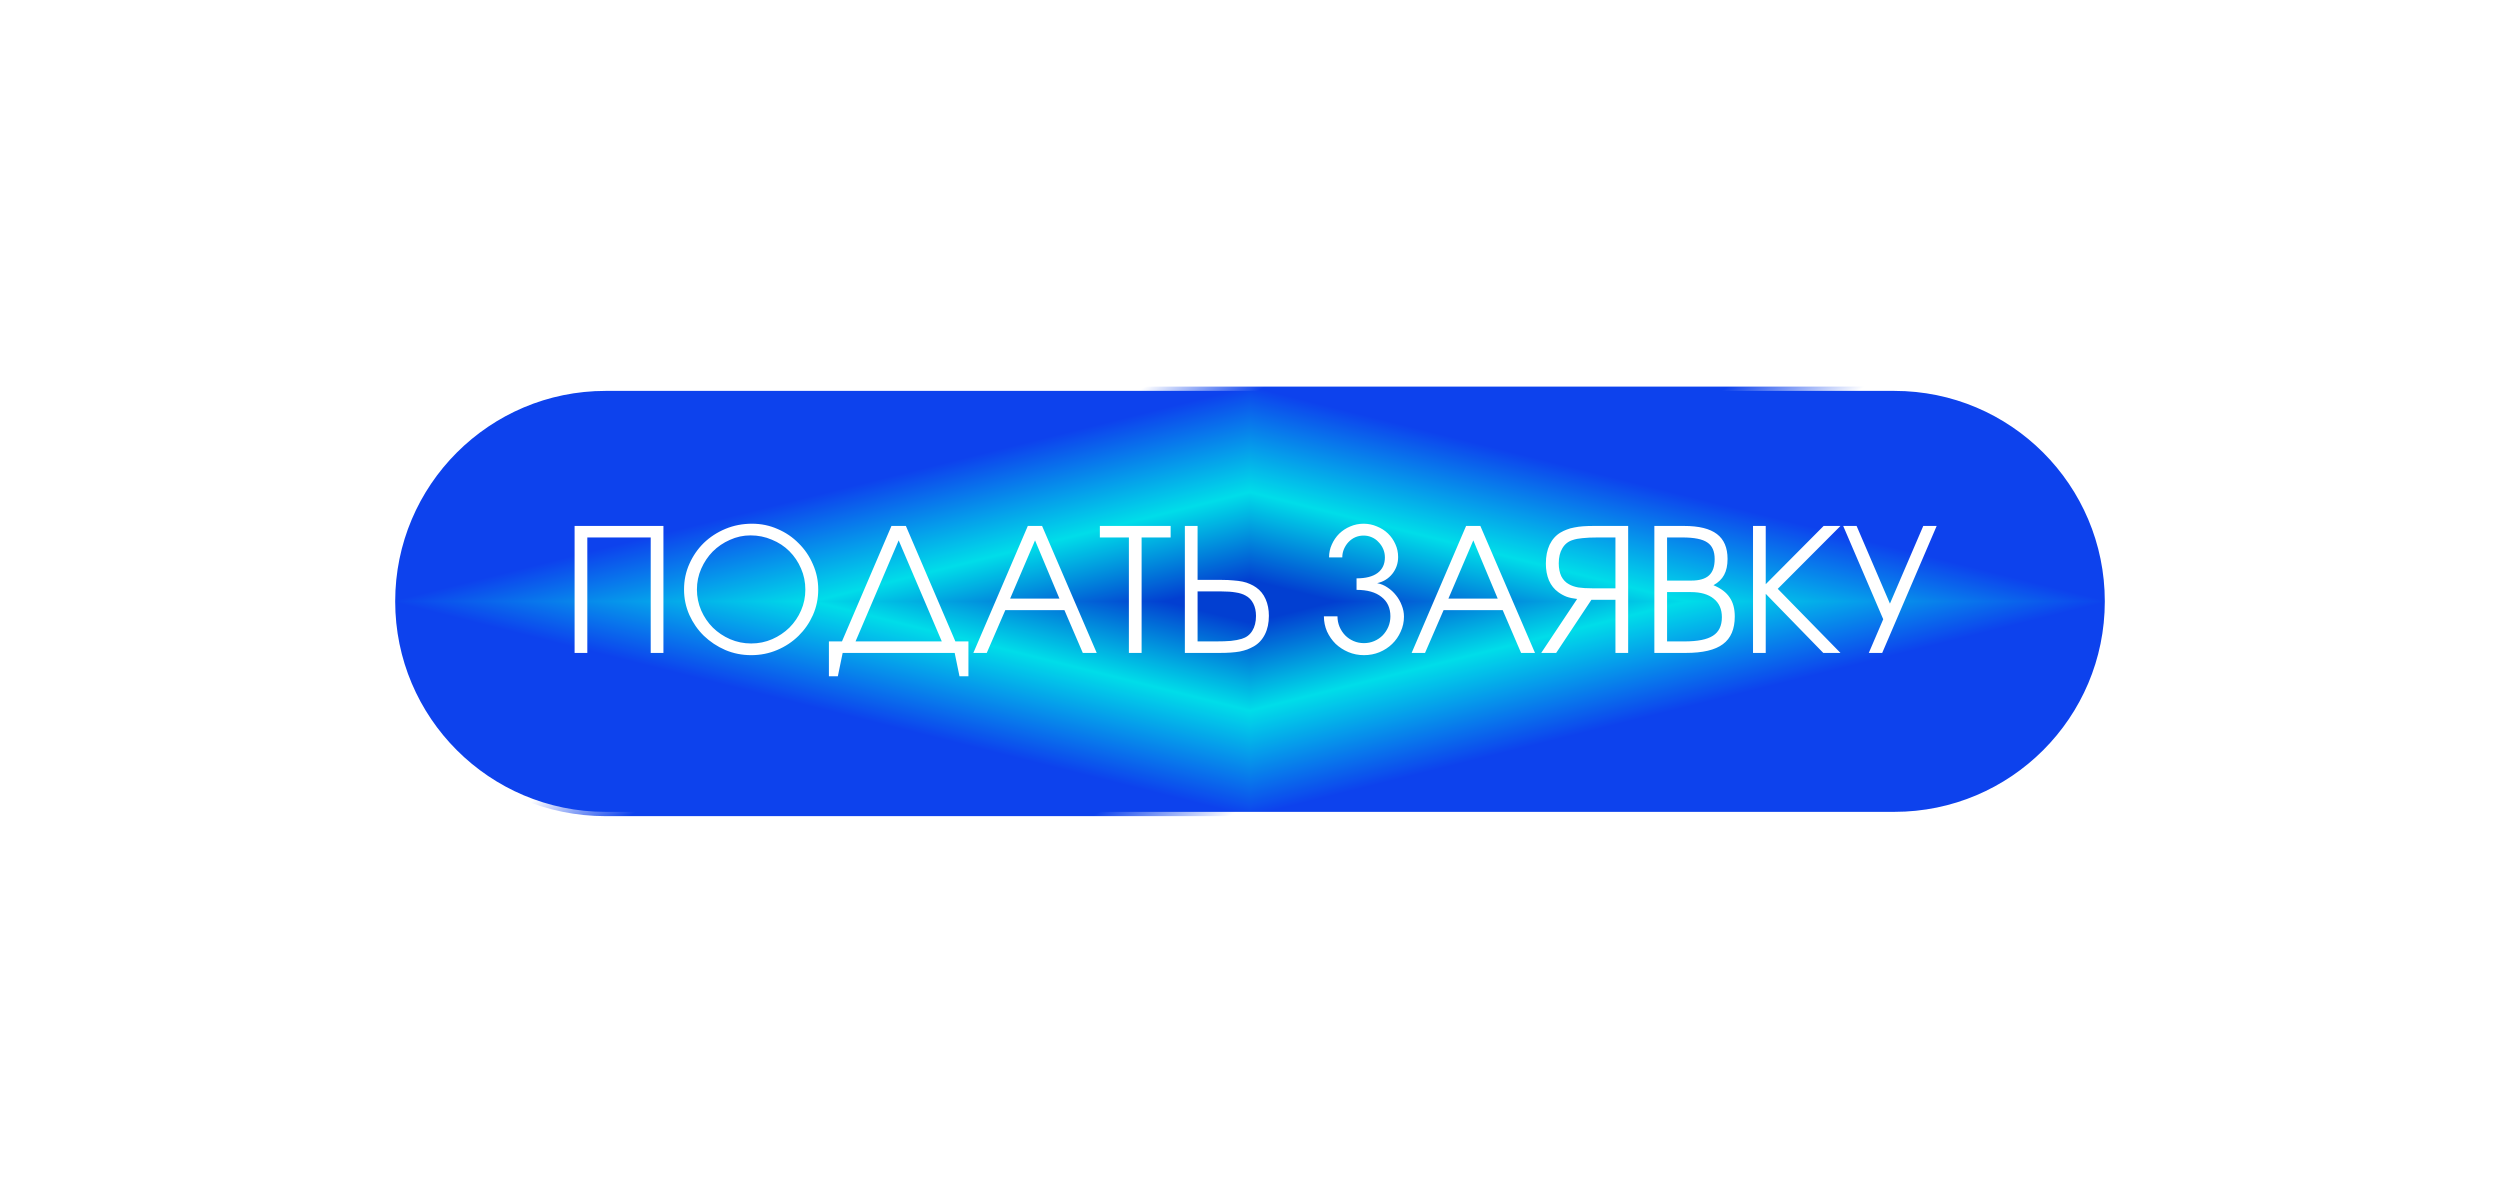
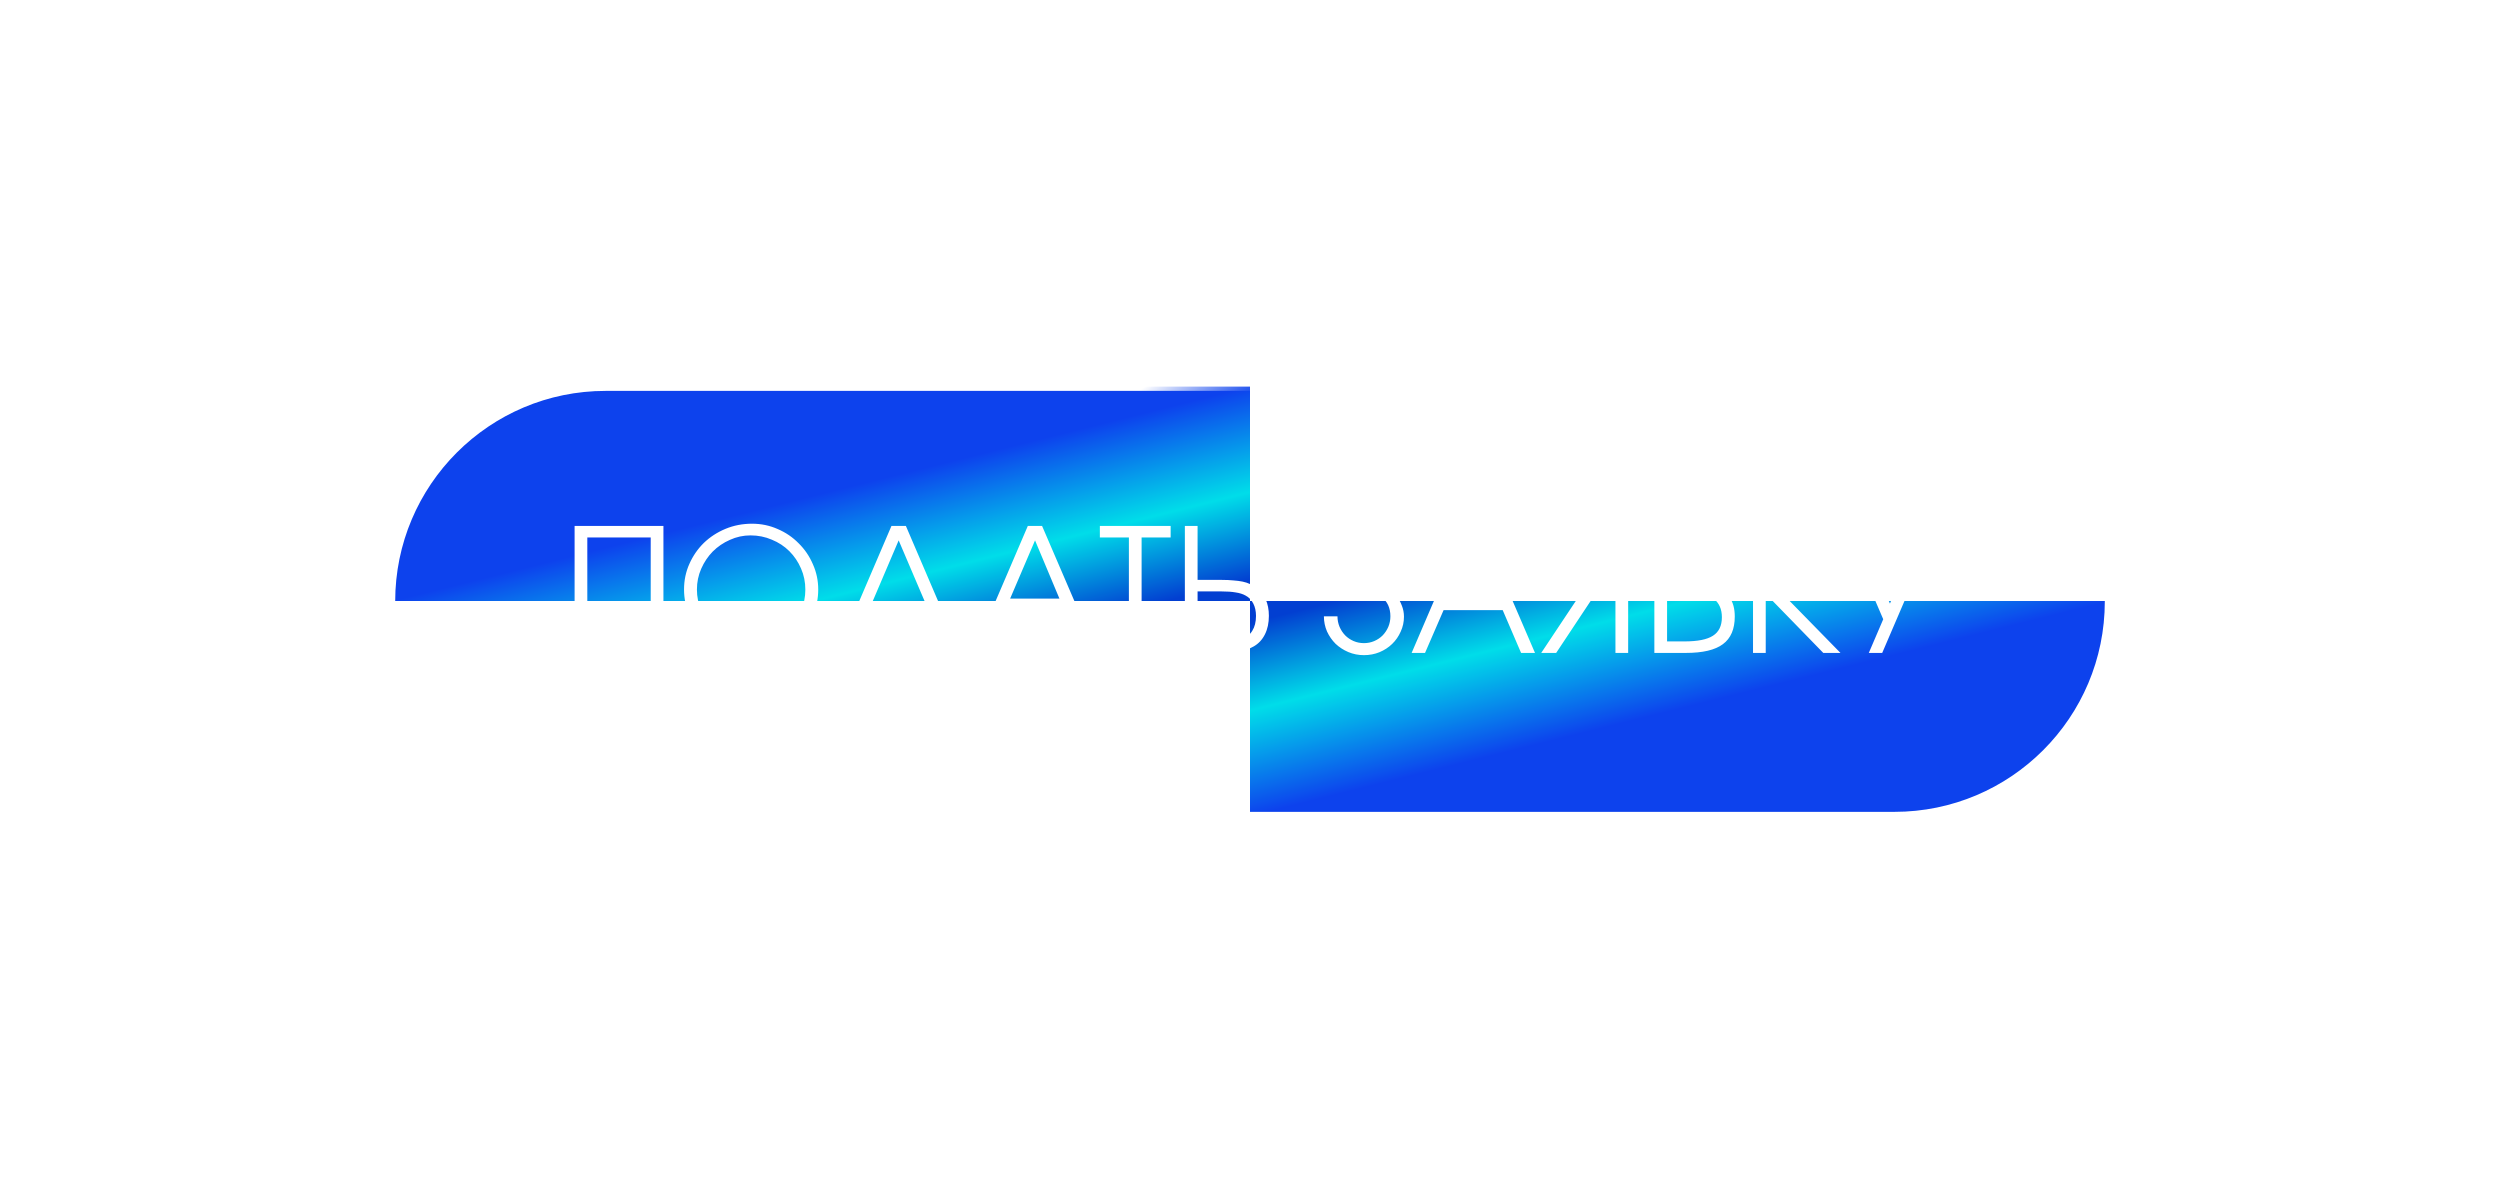
<svg xmlns="http://www.w3.org/2000/svg" width="291" height="140" viewBox="0 0 291 140" fill="none">
  <g clip-path="url(#clip0_185_7320)">
    <g filter="url(#filter0_f_185_7320)">
      <g clip-path="url(#paint0_diamond_185_7320_clip_path)" data-figma-skip-parse="true">
        <g transform="matrix(0.1 0 0 0.025 145.5 70)">
          <rect x="0" y="0" width="1010" height="1040" fill="url(#paint0_diamond_185_7320)" opacity="1" shape-rendering="crispEdges" />
-           <rect x="0" y="0" width="1010" height="1040" transform="scale(1 -1)" fill="url(#paint0_diamond_185_7320)" opacity="1" shape-rendering="crispEdges" />
-           <rect x="0" y="0" width="1010" height="1040" transform="scale(-1 1)" fill="url(#paint0_diamond_185_7320)" opacity="1" shape-rendering="crispEdges" />
          <rect x="0" y="0" width="1010" height="1040" transform="scale(-1)" fill="url(#paint0_diamond_185_7320)" opacity="1" shape-rendering="crispEdges" />
        </g>
      </g>
      <path d="M220.5 45H70.5C56.693 45 45.5 56.193 45.5 70C45.5 83.807 56.693 95 70.5 95H220.5C234.307 95 245.5 83.807 245.5 70C245.5 56.193 234.307 45 220.5 45Z" data-figma-gradient-fill="{&quot;type&quot;:&quot;GRADIENT_DIAMOND&quot;,&quot;stops&quot;:[{&quot;color&quot;:{&quot;r&quot;:0.0078431377187371254,&quot;g&quot;:0.24705882370471954,&quot;b&quot;:0.81960785388946533,&quot;a&quot;:1.0},&quot;position&quot;:0.098579823970794678},{&quot;color&quot;:{&quot;r&quot;:0.0,&quot;g&quot;:0.86666667461395264,&quot;b&quot;:0.91372549533843994,&quot;a&quot;:1.0},&quot;position&quot;:0.50923281908035278},{&quot;color&quot;:{&quot;r&quot;:0.051940631121397018,&quot;g&quot;:0.25894606113433838,&quot;b&quot;:0.92841047048568726,&quot;a&quot;:1.0},&quot;position&quot;:1.0}],&quot;stopsVar&quot;:[{&quot;color&quot;:{&quot;r&quot;:0.0078431377187371254,&quot;g&quot;:0.24705882370471954,&quot;b&quot;:0.81960785388946533,&quot;a&quot;:1.0},&quot;position&quot;:0.098579823970794678},{&quot;color&quot;:{&quot;r&quot;:0.0,&quot;g&quot;:0.86666667461395264,&quot;b&quot;:0.91372549533843994,&quot;a&quot;:1.0},&quot;position&quot;:0.50923281908035278},{&quot;color&quot;:{&quot;r&quot;:0.051940631121397018,&quot;g&quot;:0.25894606113433838,&quot;b&quot;:0.92841047048568726,&quot;a&quot;:1.0},&quot;position&quot;:1.0}],&quot;transform&quot;:{&quot;m00&quot;:200.0,&quot;m01&quot;:0.0,&quot;m02&quot;:45.50,&quot;m10&quot;:0.0,&quot;m11&quot;:50.0,&quot;m12&quot;:45.0},&quot;opacity&quot;:1.0,&quot;blendMode&quot;:&quot;NORMAL&quot;,&quot;visible&quot;:true}" />
    </g>
    <path d="M220.5 45H70.5C56.693 45 45.5 56.193 45.5 70C45.5 83.807 56.693 95 70.5 95H220.5C234.307 95 245.5 83.807 245.5 70C245.5 56.193 234.307 45 220.5 45Z" stroke="url(#paint1_linear_185_7320)" stroke-linecap="round" />
    <path d="M66.883 76V61.22H77.223V76H75.743V62.56H68.363V76H66.883ZM79.622 68.62C79.622 67.553 79.829 66.56 80.242 65.64C80.656 64.707 81.216 63.893 81.922 63.2C82.642 62.507 83.482 61.96 84.442 61.56C85.402 61.16 86.436 60.96 87.542 60.96C88.596 60.96 89.589 61.167 90.522 61.58C91.456 61.98 92.269 62.533 92.962 63.24C93.669 63.933 94.222 64.747 94.622 65.68C95.035 66.6 95.242 67.58 95.242 68.62C95.242 69.673 95.035 70.667 94.622 71.6C94.209 72.52 93.649 73.327 92.942 74.02C92.236 74.713 91.409 75.26 90.462 75.66C89.516 76.06 88.509 76.26 87.442 76.26C86.376 76.26 85.369 76.06 84.422 75.66C83.475 75.247 82.642 74.693 81.922 74C81.216 73.307 80.656 72.5 80.242 71.58C79.829 70.647 79.622 69.66 79.622 68.62ZM81.122 68.62C81.122 69.473 81.289 70.287 81.622 71.06C81.956 71.82 82.409 72.487 82.982 73.06C83.555 73.62 84.222 74.067 84.982 74.4C85.755 74.733 86.576 74.9 87.442 74.9C88.309 74.9 89.122 74.733 89.882 74.4C90.642 74.067 91.309 73.62 91.882 73.06C92.456 72.487 92.909 71.82 93.242 71.06C93.576 70.3 93.742 69.493 93.742 68.64C93.742 67.76 93.576 66.94 93.242 66.18C92.909 65.407 92.456 64.733 91.882 64.16C91.309 63.587 90.629 63.14 89.842 62.82C89.069 62.487 88.242 62.32 87.362 62.32C86.522 62.32 85.722 62.493 84.962 62.84C84.202 63.173 83.535 63.627 82.962 64.2C82.402 64.773 81.956 65.44 81.622 66.2C81.289 66.96 81.122 67.767 81.122 68.62ZM96.485 78.72V74.66H98.005L103.765 61.22H105.445L111.205 74.66H112.725V78.72H111.685L111.125 76H98.085L97.525 78.72H96.485ZM99.585 74.66H109.625L104.605 62.9L99.585 74.66ZM113.298 76L119.638 61.22H121.298L127.658 76H126.038L123.898 71.02H117.018L114.858 76H113.298ZM117.578 69.68H123.318L120.478 62.9L117.578 69.68ZM131.403 76V62.56H128.023V61.22H136.263V62.56H132.883V76H131.403ZM137.918 76V61.22H139.398V67.5H142.238C142.732 67.5 143.172 67.52 143.558 67.56C143.958 67.587 144.318 67.633 144.638 67.7C144.958 67.767 145.245 67.86 145.498 67.98C145.752 68.087 145.992 68.22 146.218 68.38C146.698 68.713 147.065 69.167 147.318 69.74C147.572 70.313 147.698 70.96 147.698 71.68C147.698 72.507 147.545 73.227 147.238 73.84C146.932 74.453 146.498 74.92 145.938 75.24C145.698 75.373 145.445 75.493 145.178 75.6C144.912 75.693 144.618 75.773 144.298 75.84C143.992 75.893 143.645 75.933 143.258 75.96C142.885 75.987 142.465 76 141.998 76H137.918ZM139.398 74.66H141.498C142.205 74.66 142.798 74.64 143.278 74.6C143.772 74.547 144.192 74.467 144.538 74.36C145.072 74.2 145.478 73.893 145.758 73.44C146.052 72.973 146.198 72.393 146.198 71.7C146.198 71.14 146.092 70.653 145.878 70.24C145.665 69.827 145.365 69.52 144.978 69.32C144.672 69.147 144.292 69.027 143.838 68.96C143.398 68.88 142.832 68.84 142.138 68.84H139.398V74.66ZM154.102 71.74H155.682C155.682 72.167 155.762 72.573 155.922 72.96C156.082 73.333 156.302 73.667 156.582 73.96C156.862 74.24 157.189 74.46 157.562 74.62C157.936 74.78 158.336 74.86 158.762 74.86C159.189 74.86 159.589 74.78 159.962 74.62C160.336 74.46 160.662 74.24 160.942 73.96C161.222 73.667 161.442 73.333 161.602 72.96C161.762 72.573 161.842 72.167 161.842 71.74C161.842 70.767 161.496 70.013 160.802 69.48C160.122 68.933 159.156 68.66 157.902 68.66V67.32C158.969 67.32 159.782 67.113 160.342 66.7C160.916 66.273 161.202 65.667 161.202 64.88C161.202 64.533 161.136 64.207 161.002 63.9C160.869 63.593 160.689 63.327 160.462 63.1C160.249 62.86 159.989 62.673 159.682 62.54C159.389 62.407 159.069 62.34 158.722 62.34C158.376 62.34 158.049 62.407 157.742 62.54C157.449 62.673 157.189 62.86 156.962 63.1C156.749 63.327 156.576 63.593 156.442 63.9C156.309 64.207 156.242 64.533 156.242 64.88H154.702C154.702 64.347 154.809 63.847 155.022 63.38C155.236 62.9 155.522 62.48 155.882 62.12C156.256 61.76 156.682 61.48 157.162 61.28C157.656 61.067 158.176 60.96 158.722 60.96C159.269 60.96 159.789 61.067 160.282 61.28C160.776 61.48 161.202 61.753 161.562 62.1C161.922 62.447 162.209 62.86 162.422 63.34C162.636 63.807 162.742 64.307 162.742 64.84C162.742 65.573 162.516 66.227 162.062 66.8C161.609 67.36 161.022 67.72 160.302 67.88C160.729 67.96 161.129 68.127 161.502 68.38C161.889 68.633 162.222 68.94 162.502 69.3C162.782 69.647 163.002 70.033 163.162 70.46C163.336 70.887 163.422 71.327 163.422 71.78C163.422 72.393 163.296 72.973 163.042 73.52C162.802 74.067 162.469 74.547 162.042 74.96C161.629 75.36 161.136 75.68 160.562 75.92C160.002 76.147 159.402 76.26 158.762 76.26C158.122 76.26 157.516 76.14 156.942 75.9C156.382 75.66 155.889 75.34 155.462 74.94C155.049 74.527 154.716 74.047 154.462 73.5C154.222 72.94 154.102 72.353 154.102 71.74ZM164.314 76L170.654 61.22H172.314L178.674 76H177.054L174.914 71.02H168.034L165.874 76H164.314ZM168.594 69.68H174.334L171.494 62.9L168.594 69.68ZM188.038 68.48V62.56H185.998C185.265 62.56 184.665 62.587 184.198 62.64C183.745 62.68 183.365 62.753 183.058 62.86C182.538 63.02 182.138 63.34 181.858 63.82C181.578 64.287 181.438 64.873 181.438 65.58C181.438 66.153 181.538 66.653 181.738 67.08C181.952 67.493 182.245 67.8 182.618 68C182.912 68.173 183.278 68.3 183.718 68.38C184.158 68.447 184.712 68.48 185.378 68.48H188.038ZM179.398 76L183.578 69.72C183.112 69.667 182.705 69.58 182.358 69.46C182.012 69.327 181.685 69.147 181.378 68.92C180.912 68.587 180.552 68.133 180.298 67.56C180.058 66.987 179.938 66.333 179.938 65.6C179.938 64.76 180.085 64.027 180.378 63.4C180.685 62.773 181.112 62.3 181.658 61.98C181.885 61.847 182.125 61.733 182.378 61.64C182.645 61.533 182.932 61.453 183.238 61.4C183.558 61.333 183.898 61.287 184.258 61.26C184.632 61.233 185.045 61.22 185.498 61.22H189.518V76H188.038V69.82H185.238L181.138 76H179.398ZM192.567 76V61.22H196.027C197.747 61.22 199.02 61.533 199.847 62.16C200.674 62.787 201.087 63.753 201.087 65.06C201.087 65.807 200.954 66.427 200.687 66.92C200.434 67.4 200.02 67.8 199.447 68.12C200.314 68.48 200.94 68.953 201.327 69.54C201.727 70.113 201.927 70.853 201.927 71.76C201.927 73.227 201.467 74.3 200.547 74.98C199.64 75.66 198.2 76 196.227 76H192.567ZM194.047 74.66H196.067C197.6 74.66 198.707 74.44 199.387 74C200.08 73.56 200.427 72.84 200.427 71.84C200.427 70.907 200.107 70.187 199.467 69.68C198.84 69.173 197.96 68.92 196.827 68.92H194.047V74.66ZM194.047 67.58H196.867C197.8 67.58 198.487 67.38 198.927 66.98C199.367 66.58 199.587 65.947 199.587 65.08C199.587 64.16 199.3 63.513 198.727 63.14C198.167 62.753 197.2 62.56 195.827 62.56H194.047V67.58ZM204.051 76V61.22H205.531V68L212.271 61.22H214.231L206.931 68.54L214.231 76H212.231L205.531 69.12V76H204.051ZM217.528 76L219.208 72.08L214.548 61.22H216.108L219.988 70.26L223.868 61.22H225.428L219.088 76H217.528Z" fill="white" />
  </g>
  <defs>
    <filter id="filter0_f_185_7320" x="0.5" y="0" width="290" height="140" filterUnits="userSpaceOnUse" color-interpolation-filters="sRGB">
      <feFlood flood-opacity="0" result="BackgroundImageFix" />
      <feBlend mode="normal" in="SourceGraphic" in2="BackgroundImageFix" result="shape" />
      <feGaussianBlur stdDeviation="22.5" result="effect1_foregroundBlur_185_7320" />
    </filter>
    <clipPath id="paint0_diamond_185_7320_clip_path">
      <path d="M220.5 45H70.5C56.693 45 45.5 56.193 45.5 70C45.5 83.807 56.693 95 70.5 95H220.5C234.307 95 245.5 83.807 245.5 70C245.5 56.193 234.307 45 220.5 45Z" />
    </clipPath>
    <linearGradient id="paint0_diamond_185_7320" x1="0" y1="0" x2="500" y2="500" gradientUnits="userSpaceOnUse">
      <stop offset="0.099" stop-color="#023FD1" />
      <stop offset="0.509" stop-color="#00DDE9" />
      <stop offset="1" stop-color="#0D42ED" />
    </linearGradient>
    <linearGradient id="paint1_linear_185_7320" x1="127.5" y1="-10" x2="207.196" y2="107.85" gradientUnits="userSpaceOnUse">
      <stop stop-color="white" />
      <stop offset="0.343" stop-color="white" />
      <stop offset="0.398" stop-color="white" stop-opacity="0" />
      <stop offset="0.486" stop-color="white" stop-opacity="0" />
      <stop offset="0.61" stop-color="white" stop-opacity="0" />
      <stop offset="0.673" stop-color="white" />
      <stop offset="1" stop-color="white" />
    </linearGradient>
    <clipPath id="clip0_185_7320">
      <rect width="290" height="140" fill="white" transform="translate(0.5)" />
    </clipPath>
  </defs>
</svg>